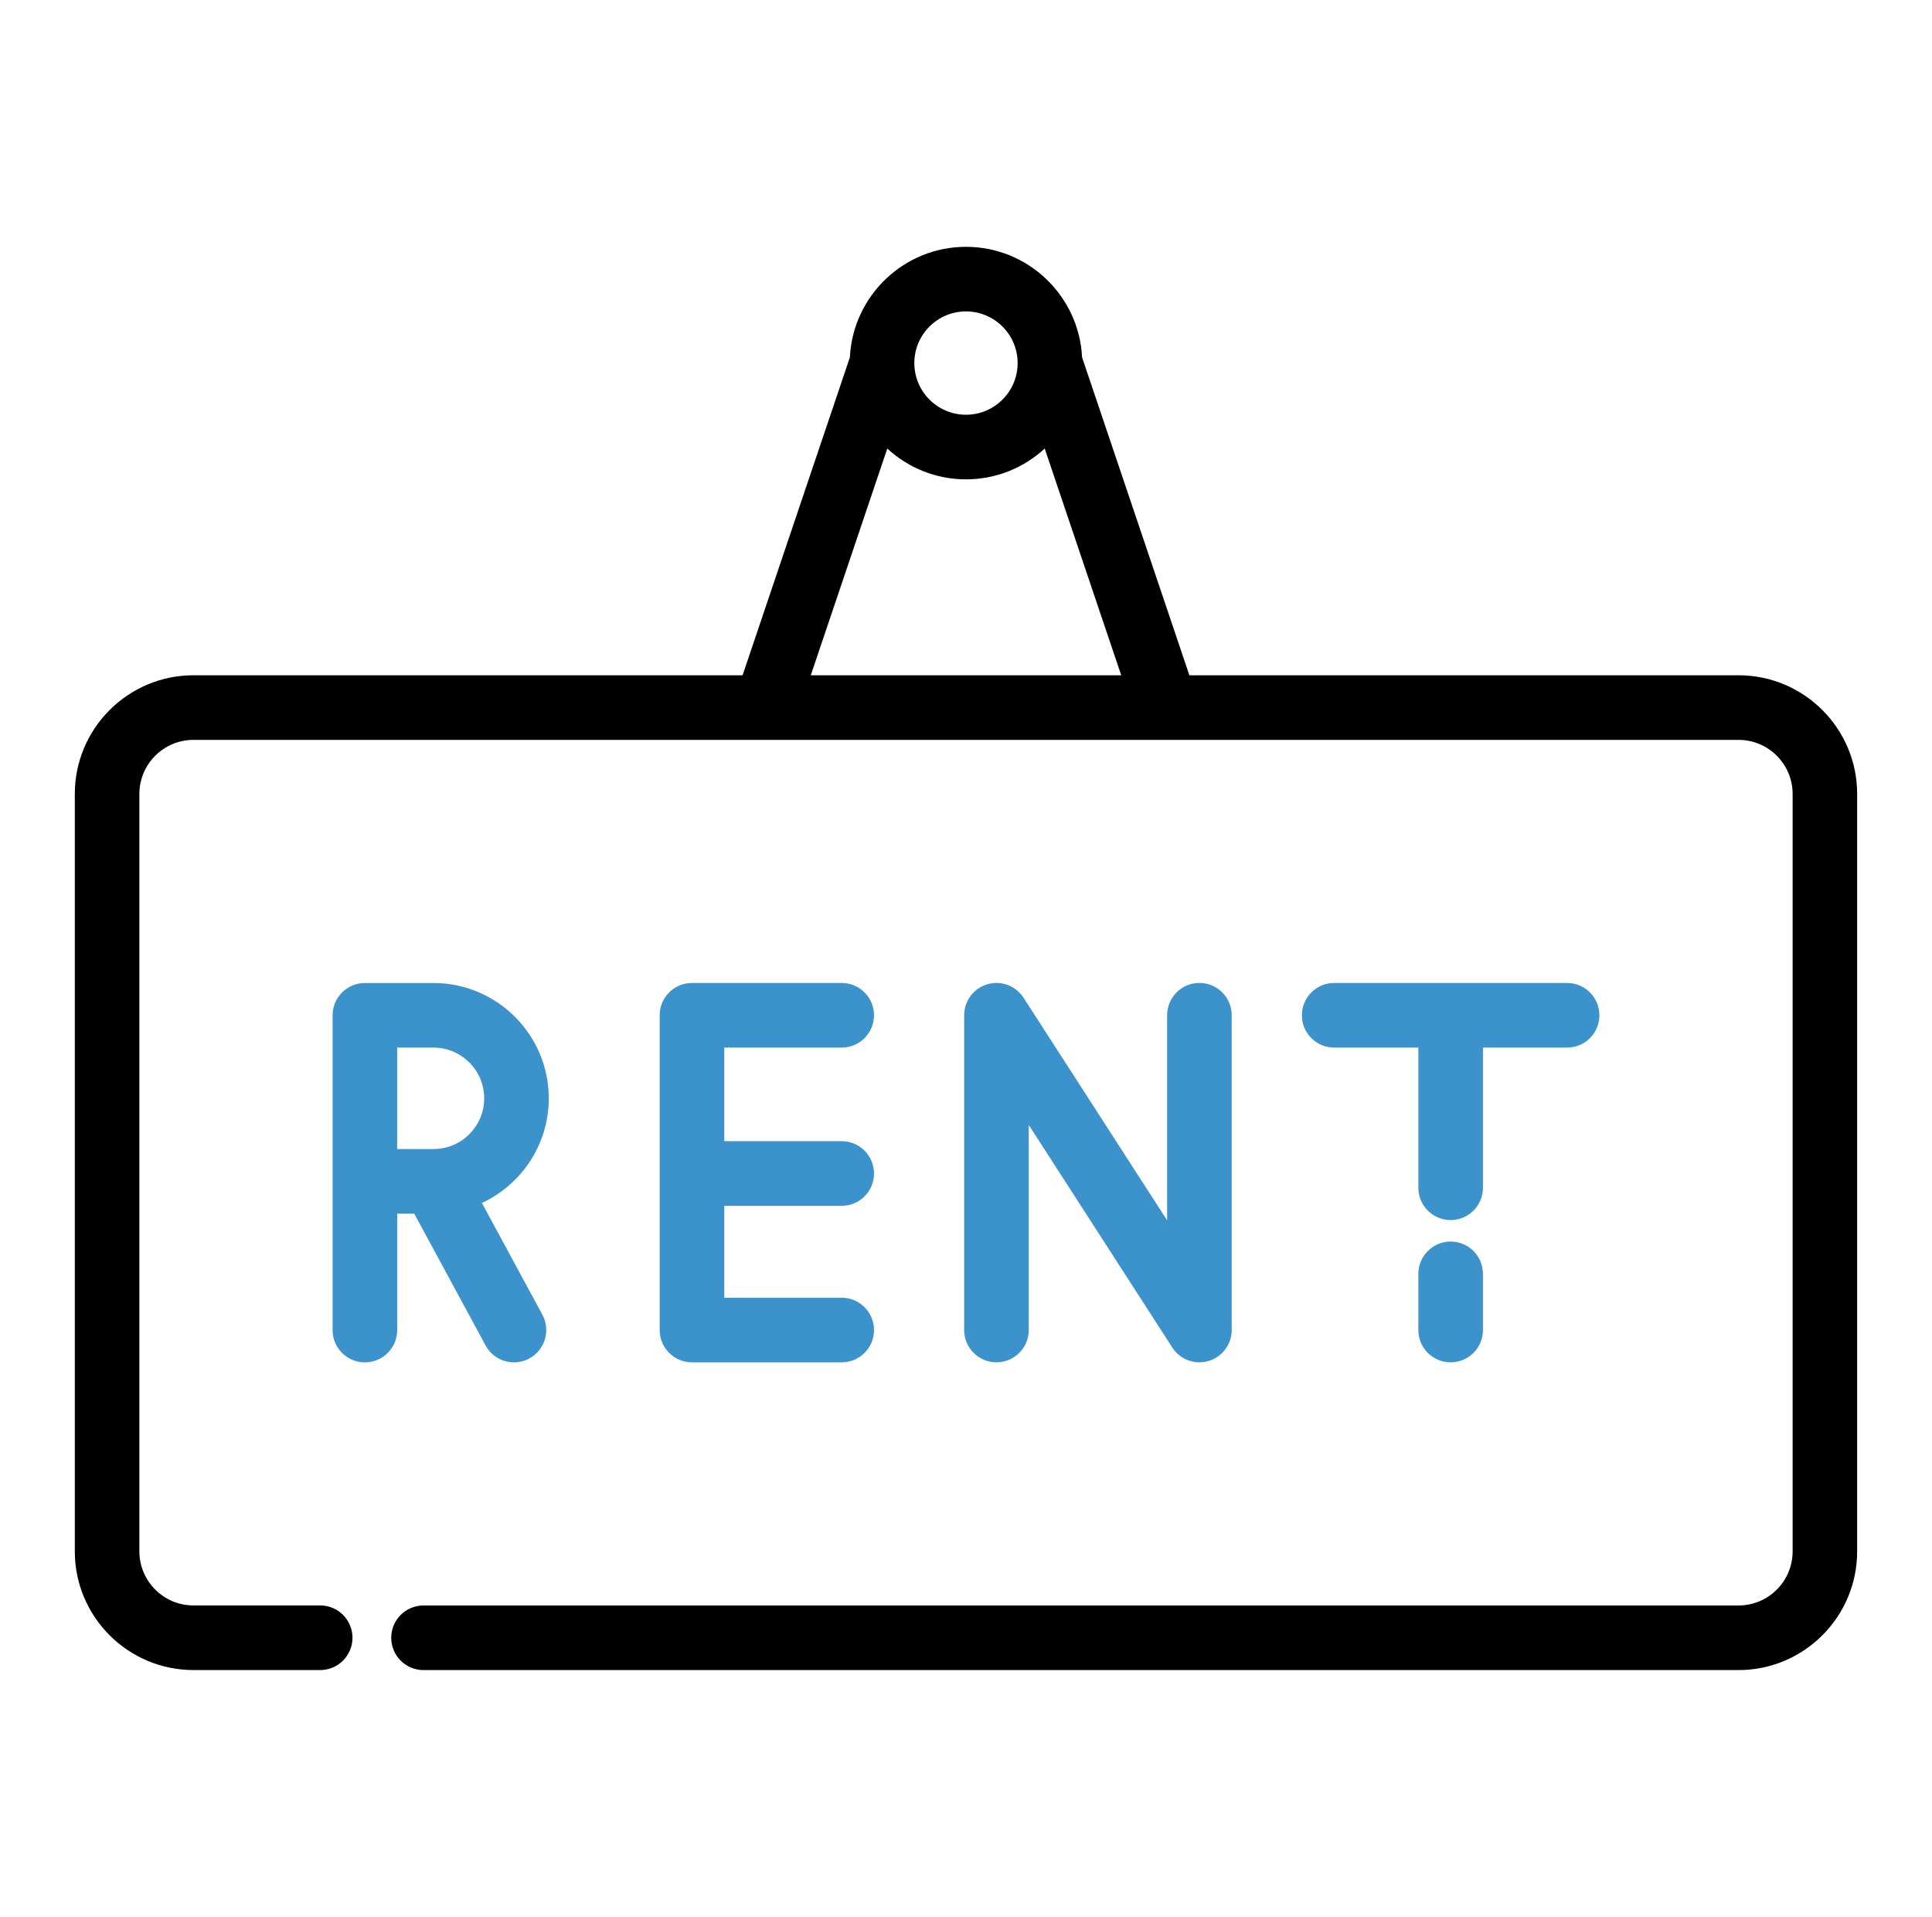
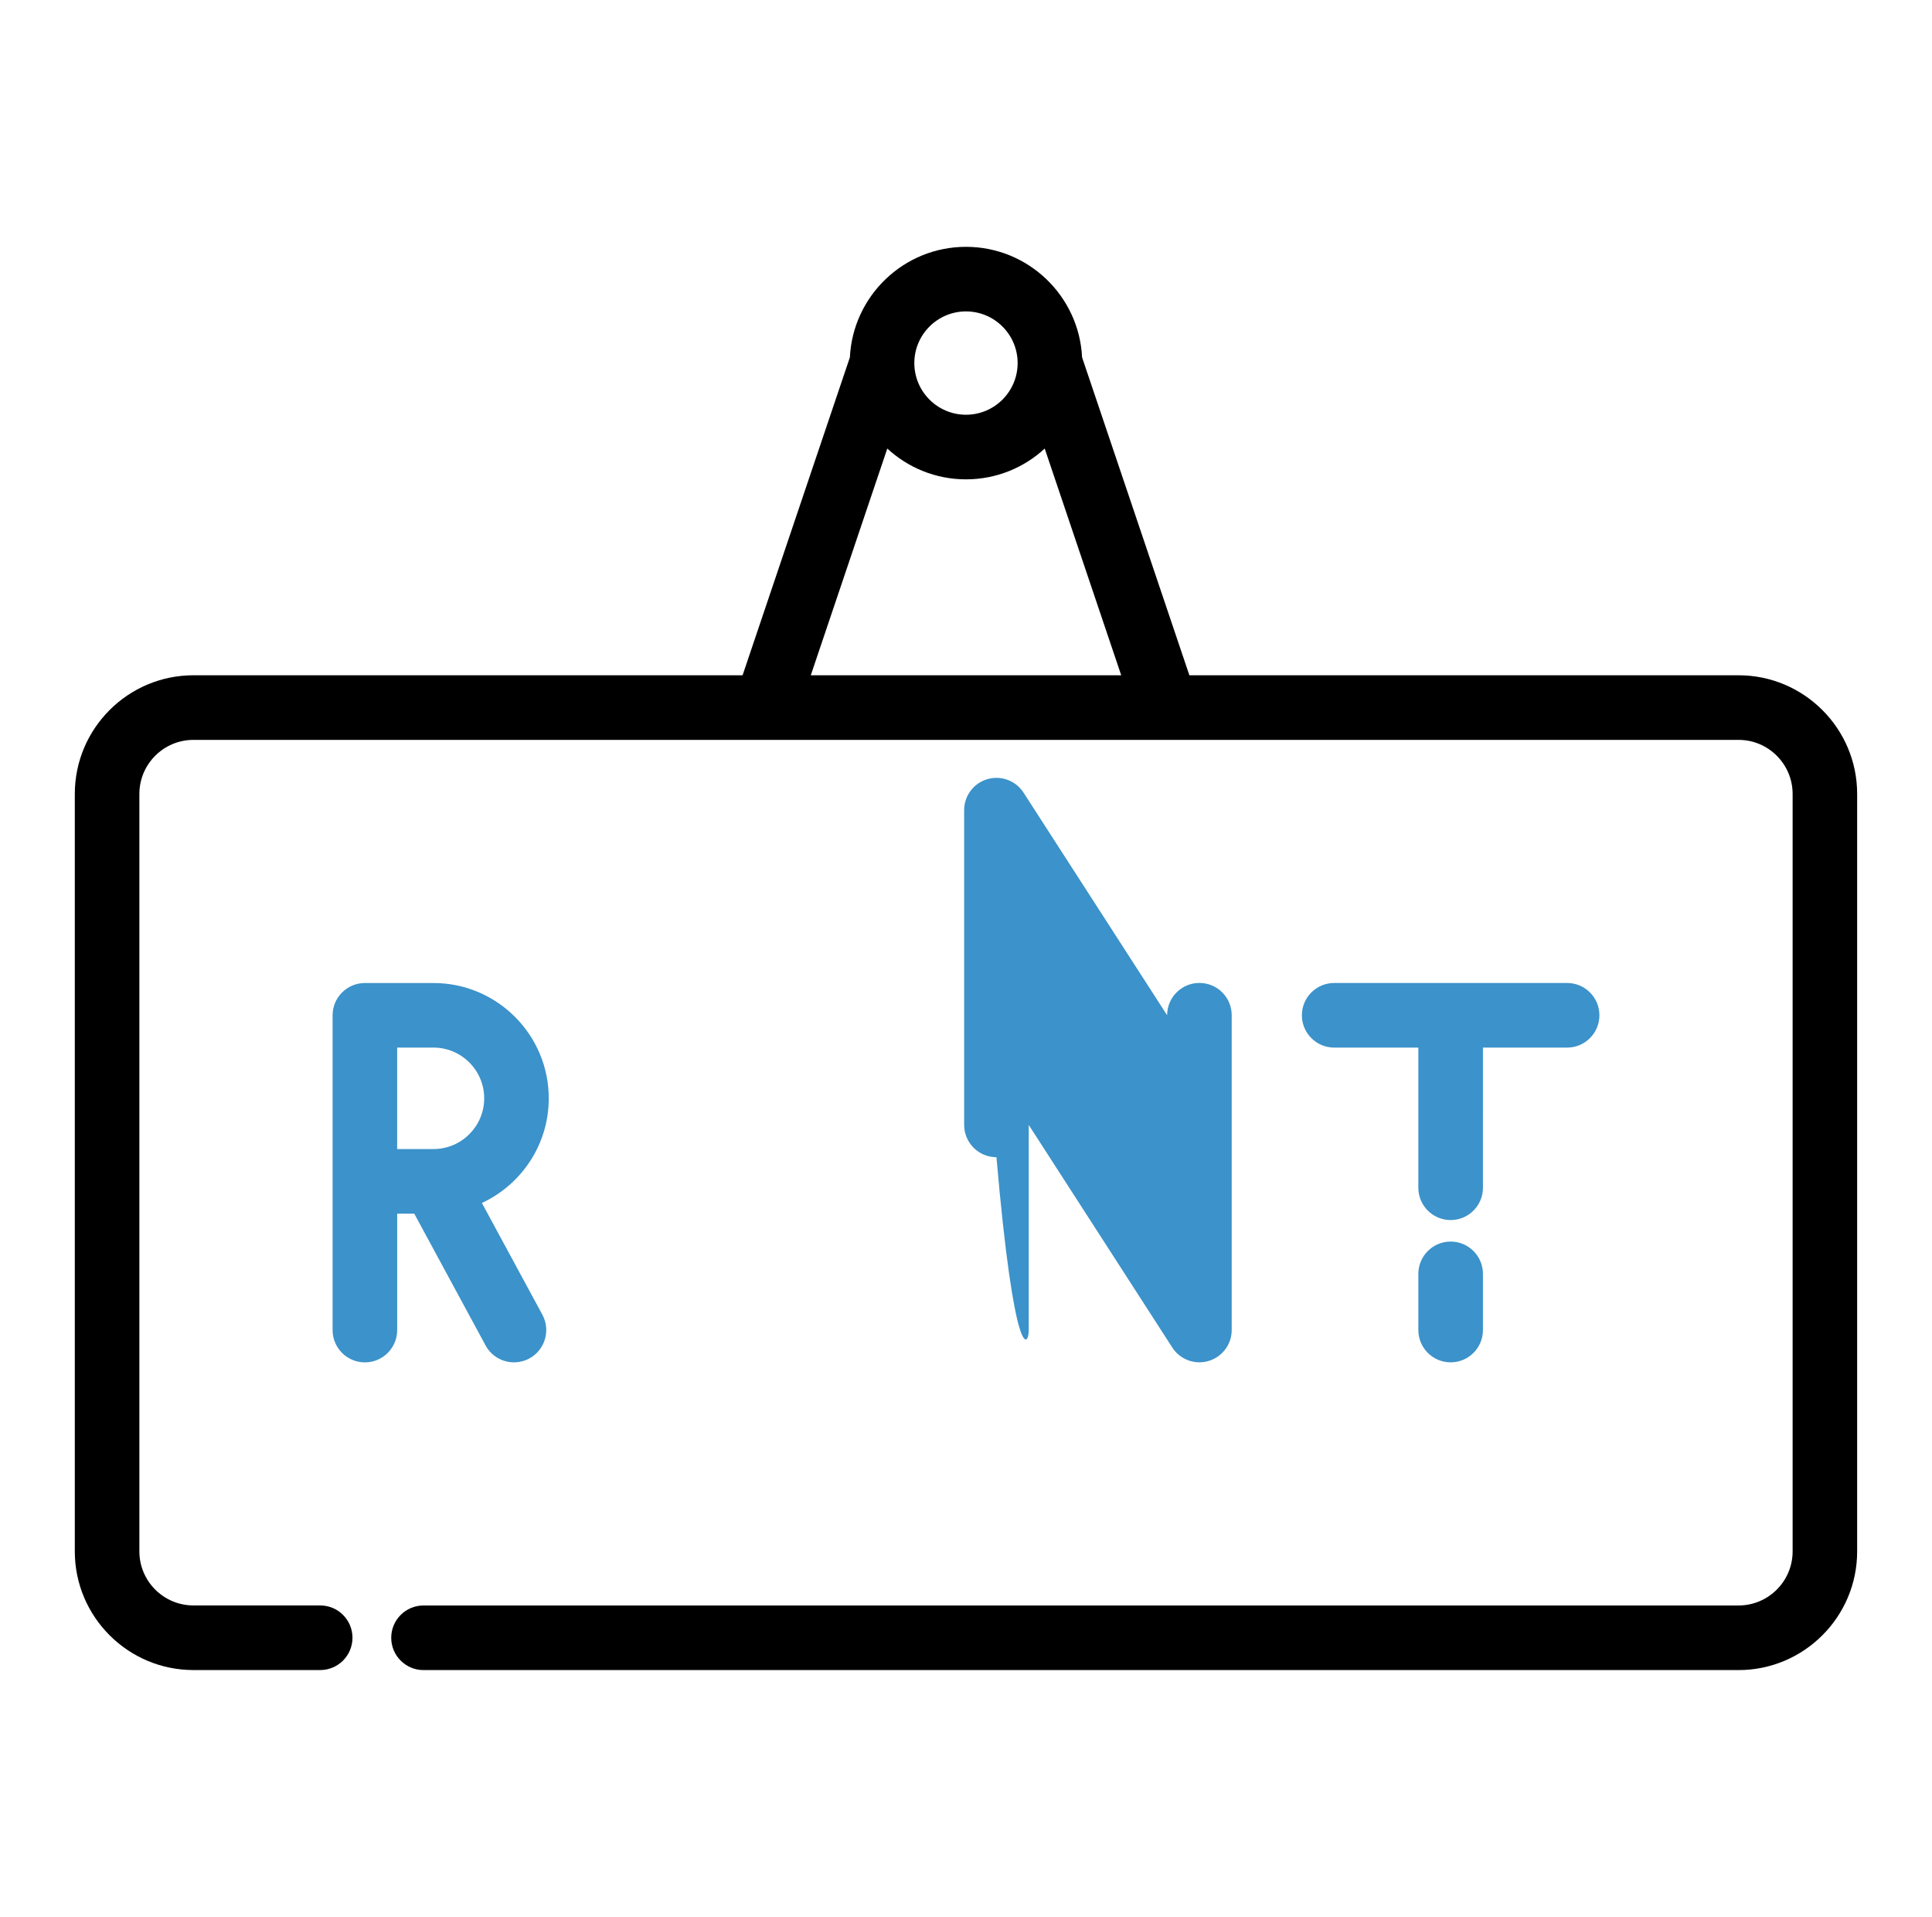
<svg xmlns="http://www.w3.org/2000/svg" version="1.1" id="レイヤー_1" x="0px" y="0px" width="53.715px" height="53.282px" viewBox="0 0 53.715 53.282" style="enable-background:new 0 0 53.715 53.282;" xml:space="preserve">
  <style type="text/css">
	.st0{fill:#3C92CA;}
</style>
  <g>
    <path d="M48.337,18.77H33.068l-2.983-8.837c-0.083-1.708-1.499-3.072-3.228-3.072c-1.729,0-3.144,1.364-3.228,3.072l-2.983,8.837   H5.378c-1.819,0-3.298,1.48-3.298,3.299v21.054c0,1.819,1.48,3.298,3.298,3.298h3.524c0.496,0,0.898-0.402,0.898-0.898   s-0.402-0.898-0.898-0.898H5.378c-0.829,0-1.503-0.674-1.503-1.503V22.069c0-0.829,0.674-1.503,1.503-1.503h15.91   c0.001,0,0.002,0,0.003,0c0.001,0,0.002,0,0.003,0H32.42c0.001,0,0.002,0,0.003,0s0.002,0,0.003,0h15.911   c0.829,0,1.503,0.674,1.503,1.503v21.054c0,0.829-0.674,1.503-1.503,1.503H11.775c-0.496,0-0.898,0.402-0.898,0.898   s0.402,0.898,0.898,0.898h36.561c1.819,0,3.298-1.48,3.298-3.298V22.069C51.635,20.25,50.155,18.77,48.337,18.77z M26.857,8.656   c0.792,0,1.436,0.644,1.436,1.436c0,0.792-0.644,1.436-1.436,1.436s-1.436-0.644-1.436-1.436S26.065,8.656,26.857,8.656z    M24.669,12.468c0.576,0.531,1.345,0.856,2.188,0.856S28.47,13,29.046,12.468l2.127,6.302h-8.631L24.669,12.468z" />
-     <path class="st0" d="M28.602,36.97v-5.701l3.991,6.187c0.168,0.261,0.455,0.411,0.754,0.411c0.084,0,0.17-0.012,0.254-0.037   c0.382-0.112,0.644-0.463,0.644-0.861v-8.749c0-0.496-0.402-0.898-0.898-0.898s-0.898,0.402-0.898,0.898v5.701l-3.991-6.187   c-0.216-0.335-0.626-0.487-1.008-0.375c-0.382,0.112-0.644,0.463-0.644,0.861v8.749c0,0.496,0.402,0.898,0.898,0.898   C28.2,37.868,28.602,37.466,28.602,36.97z" />
+     <path class="st0" d="M28.602,36.97v-5.701l3.991,6.187c0.168,0.261,0.455,0.411,0.754,0.411c0.084,0,0.17-0.012,0.254-0.037   c0.382-0.112,0.644-0.463,0.644-0.861v-8.749c0-0.496-0.402-0.898-0.898-0.898s-0.898,0.402-0.898,0.898l-3.991-6.187   c-0.216-0.335-0.626-0.487-1.008-0.375c-0.382,0.112-0.644,0.463-0.644,0.861v8.749c0,0.496,0.402,0.898,0.898,0.898   C28.2,37.868,28.602,37.466,28.602,36.97z" />
    <path class="st0" d="M11.042,33.734h0.475l1.983,3.663c0.162,0.3,0.471,0.471,0.79,0.471c0.144,0,0.291-0.035,0.427-0.108   c0.436-0.236,0.598-0.781,0.362-1.217l-1.681-3.105c1.097-0.51,1.859-1.621,1.859-2.908c0-1.768-1.438-3.206-3.205-3.206h-1.907   c-0.496,0-0.898,0.402-0.898,0.898v8.749c0,0.496,0.402,0.898,0.898,0.898c0.496,0,0.898-0.402,0.898-0.898V33.734z M11.042,29.119   h1.01c0.777,0,1.41,0.633,1.41,1.41c0,0.777-0.631,1.409-1.408,1.41c-0.002,0-0.004,0-0.006,0h-1.006L11.042,29.119z" />
-     <path class="st0" d="M23.402,29.119c0.496,0,0.898-0.402,0.898-0.898s-0.402-0.898-0.898-0.898h-4.163   c-0.496,0-0.898,0.402-0.898,0.898v8.749c0,0.496,0.402,0.898,0.898,0.898h4.163c0.496,0,0.898-0.402,0.898-0.898   s-0.402-0.898-0.898-0.898h-3.265v-2.555h3.265c0.496,0,0.898-0.402,0.898-0.898s-0.402-0.898-0.898-0.898h-3.265v-2.602   L23.402,29.119L23.402,29.119z" />
    <path class="st0" d="M40.332,34.511c-0.496,0-0.898,0.402-0.898,0.898v1.561c0,0.496,0.402,0.898,0.898,0.898   c0.496,0,0.898-0.402,0.898-0.898v-1.561C41.23,34.913,40.828,34.511,40.332,34.511z" />
    <path class="st0" d="M41.23,29.119h2.34c0.496,0,0.898-0.402,0.898-0.898s-0.402-0.898-0.898-0.898h-6.476   c-0.496,0-0.898,0.402-0.898,0.898s0.402,0.898,0.898,0.898h2.34v3.896c0,0.496,0.402,0.898,0.898,0.898   c0.496,0,0.898-0.402,0.898-0.898V29.119z" />
  </g>
</svg>